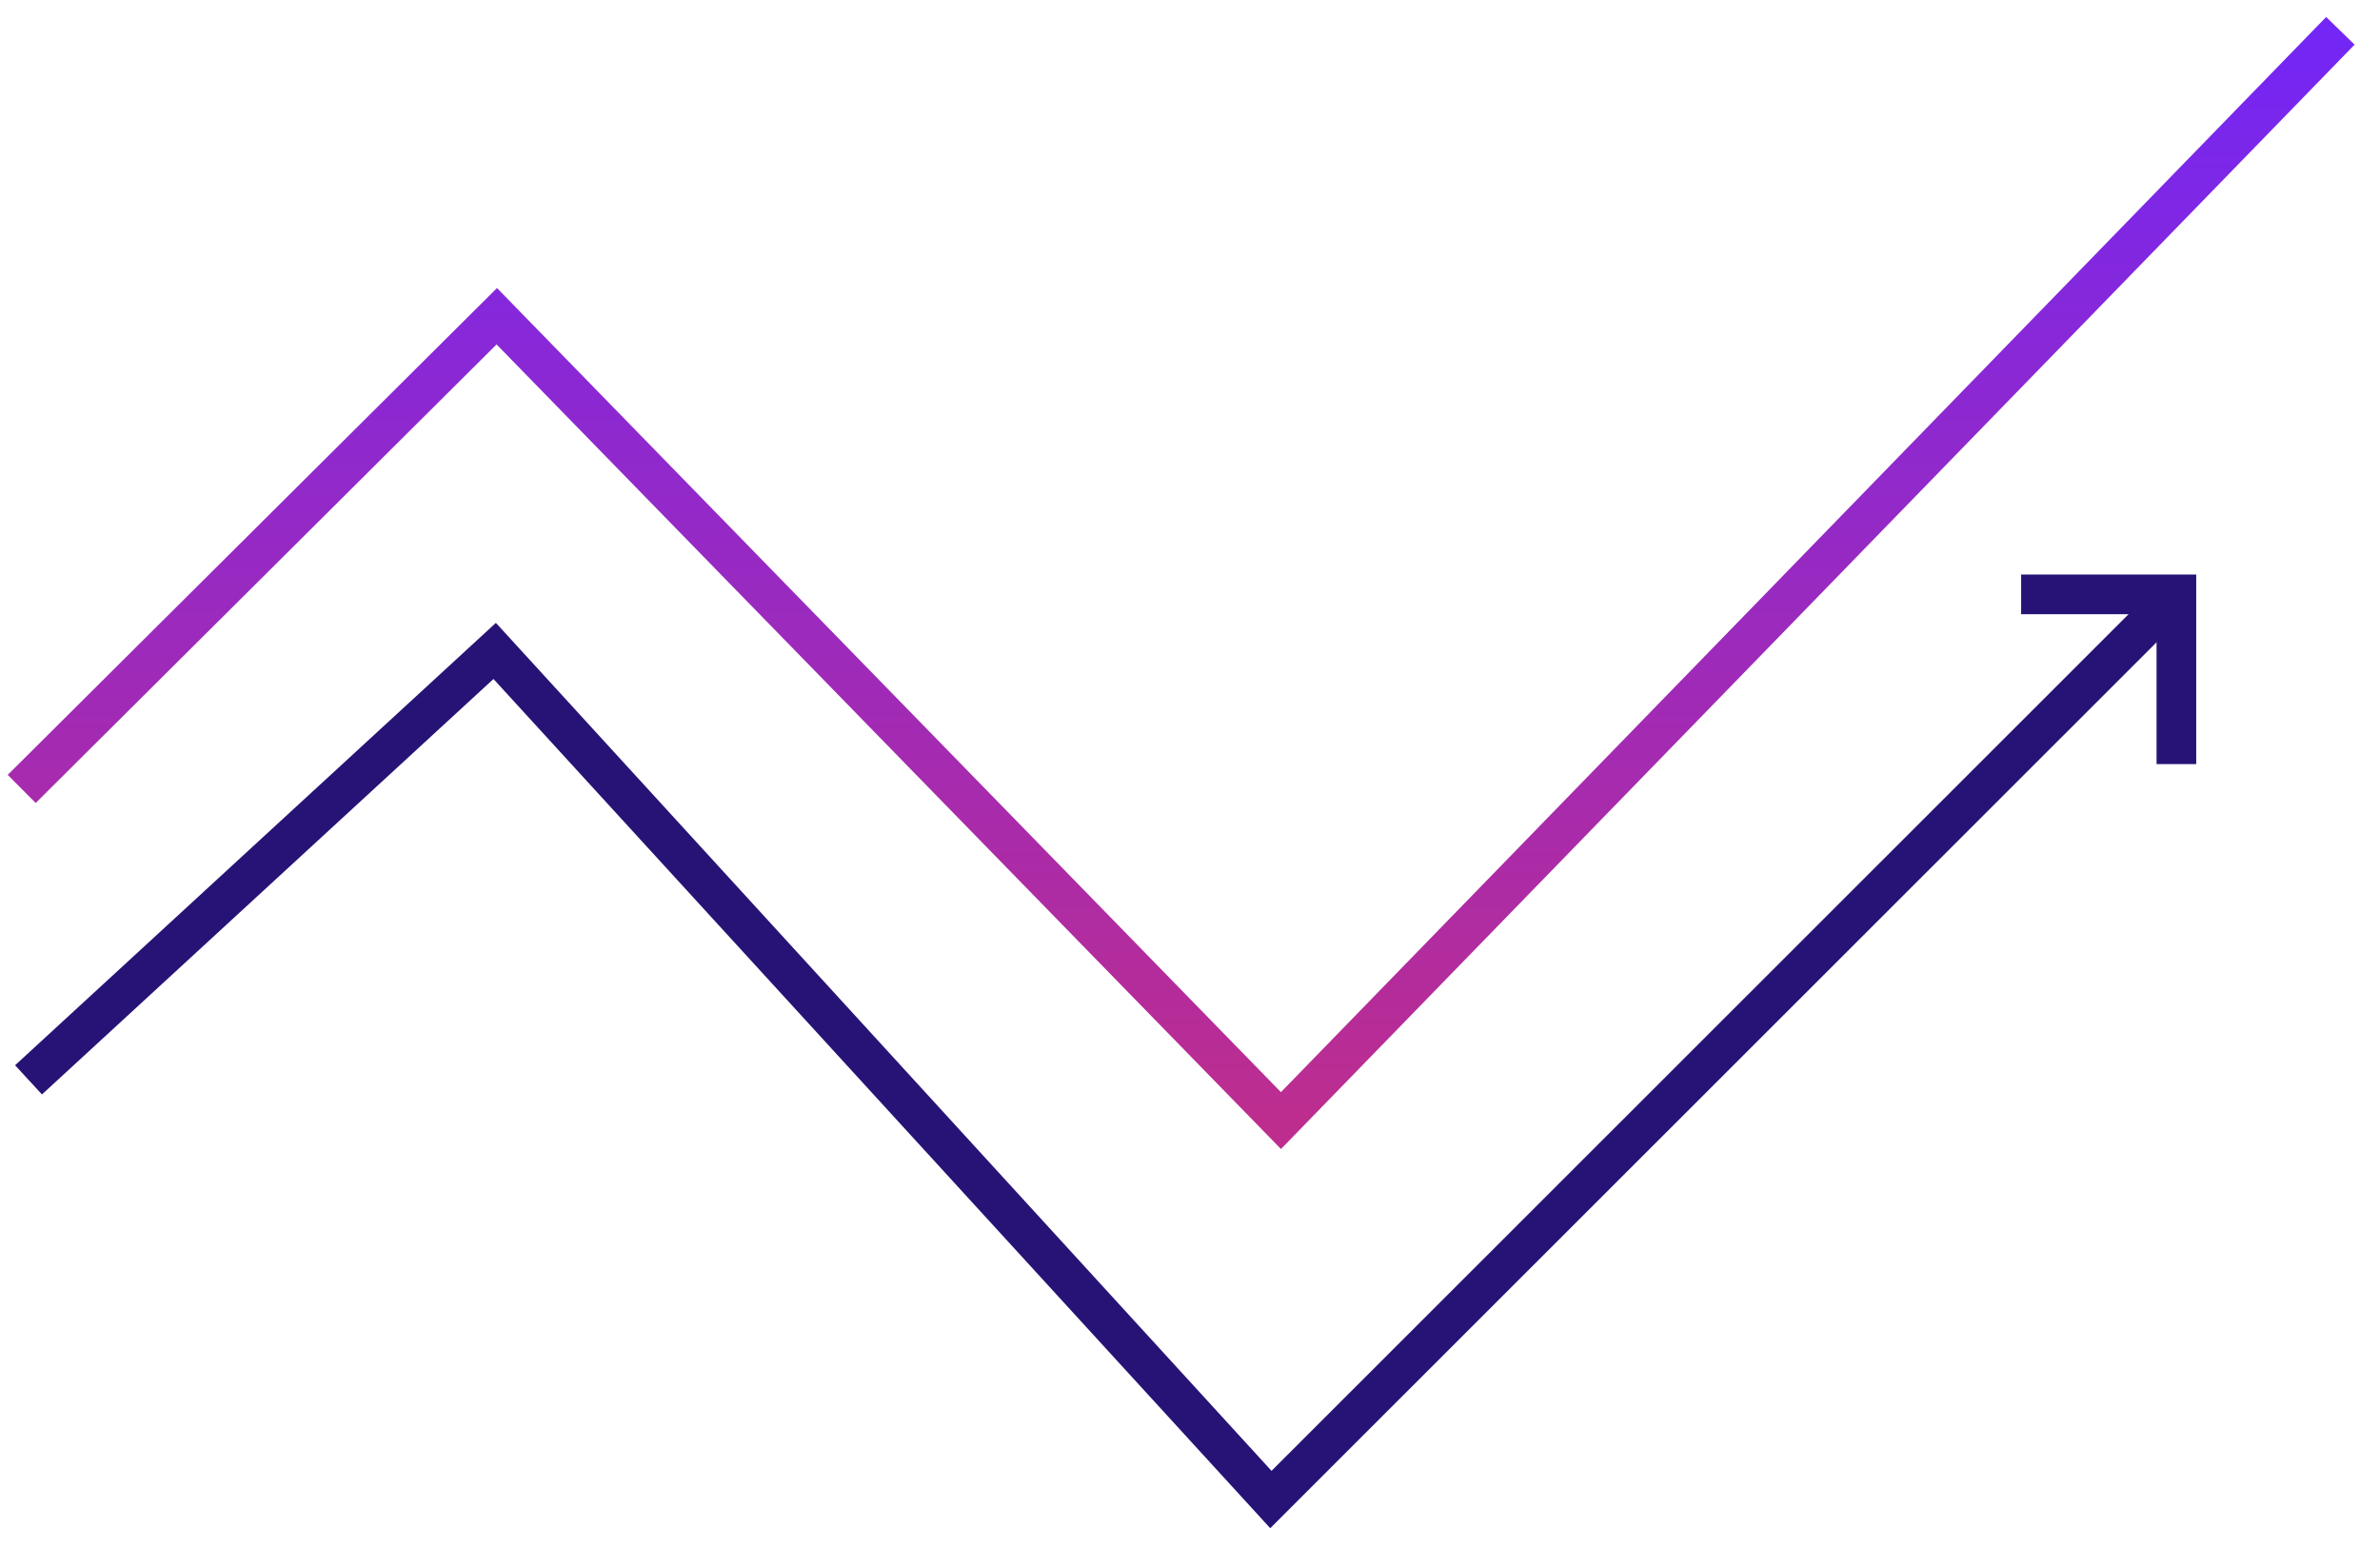
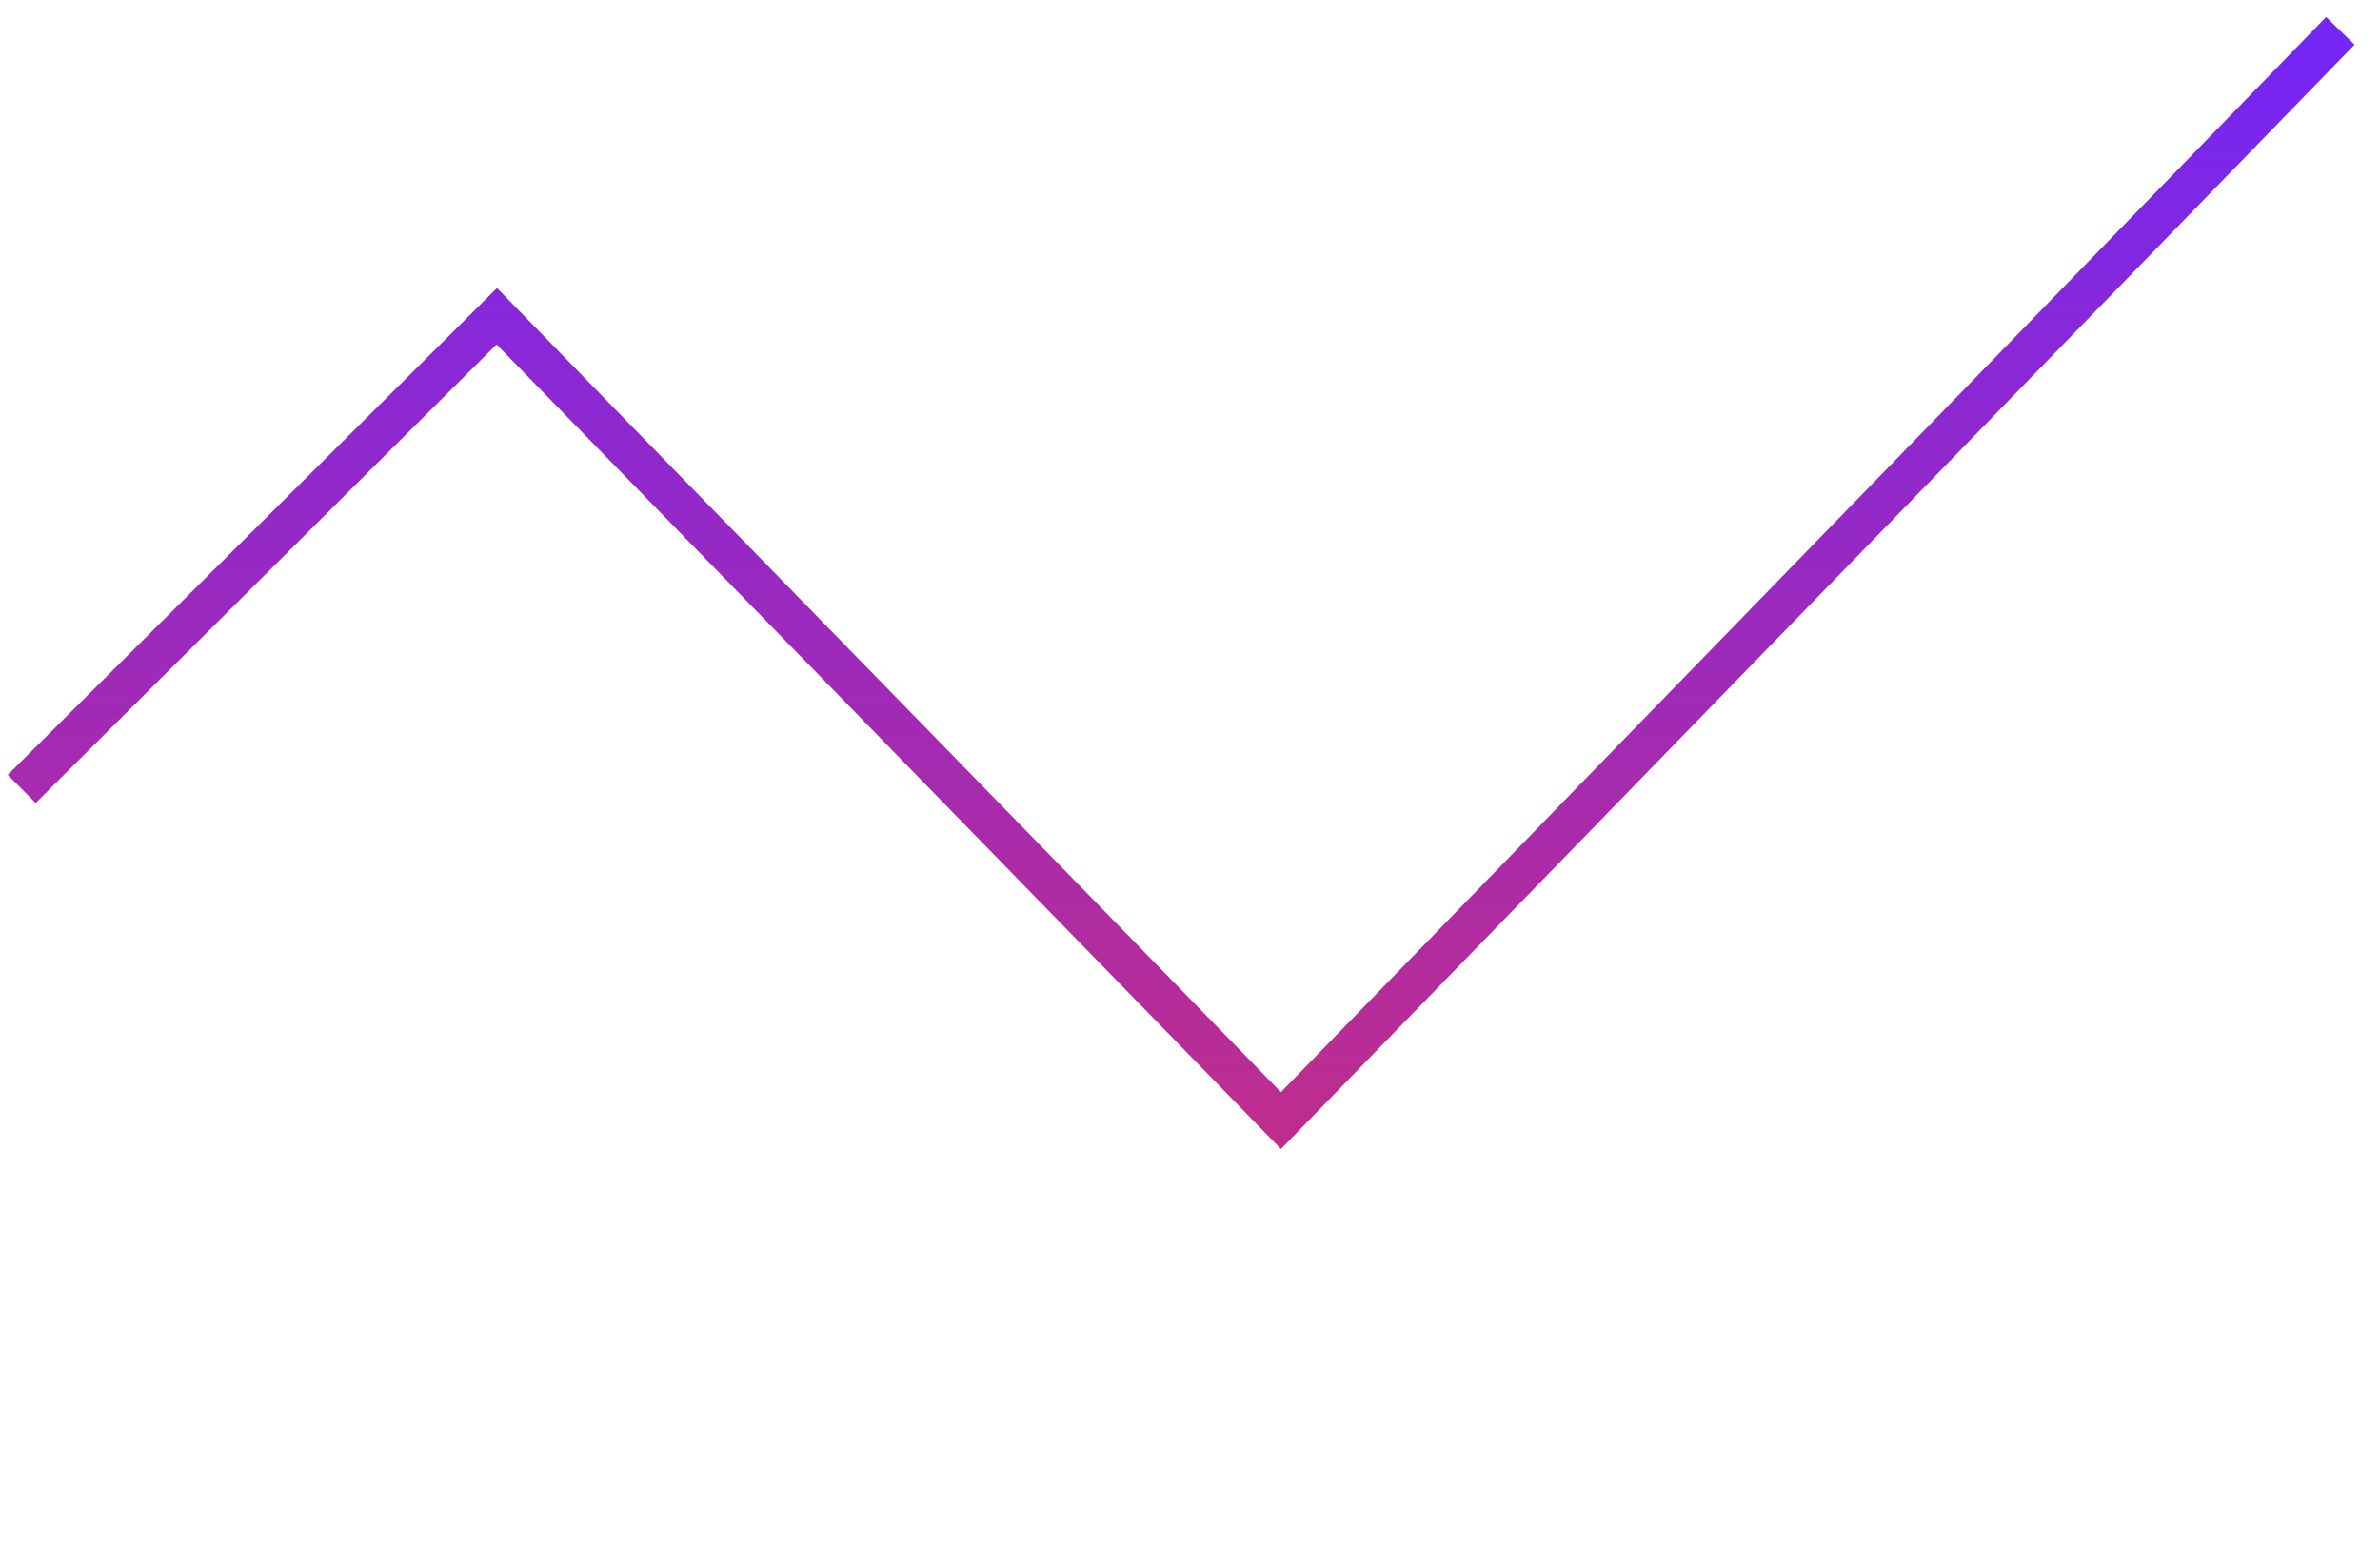
<svg xmlns="http://www.w3.org/2000/svg" width="60" height="39" viewBox="0 0 60 39" fill="none">
  <path d="M0.547 19.889L12.524 7.972L32.293 28.25L59.001 0.777" stroke="url(#paint0_linear_5357_19944)" />
-   <path d="M0.719 27.223L12.471 16.41L32.039 37.803L54.869 14.984" stroke="#271376" />
-   <path d="M50.953 14.984L54.867 14.984V19.263" stroke="#271376" />
  <defs>
    <linearGradient id="paint0_linear_5357_19944" x1="29.774" y1="0.777" x2="29.774" y2="28.25" gradientUnits="userSpaceOnUse">
      <stop stop-color="#7326F5" />
      <stop offset="1" stop-color="#BD2D8E" />
    </linearGradient>
  </defs>
</svg>